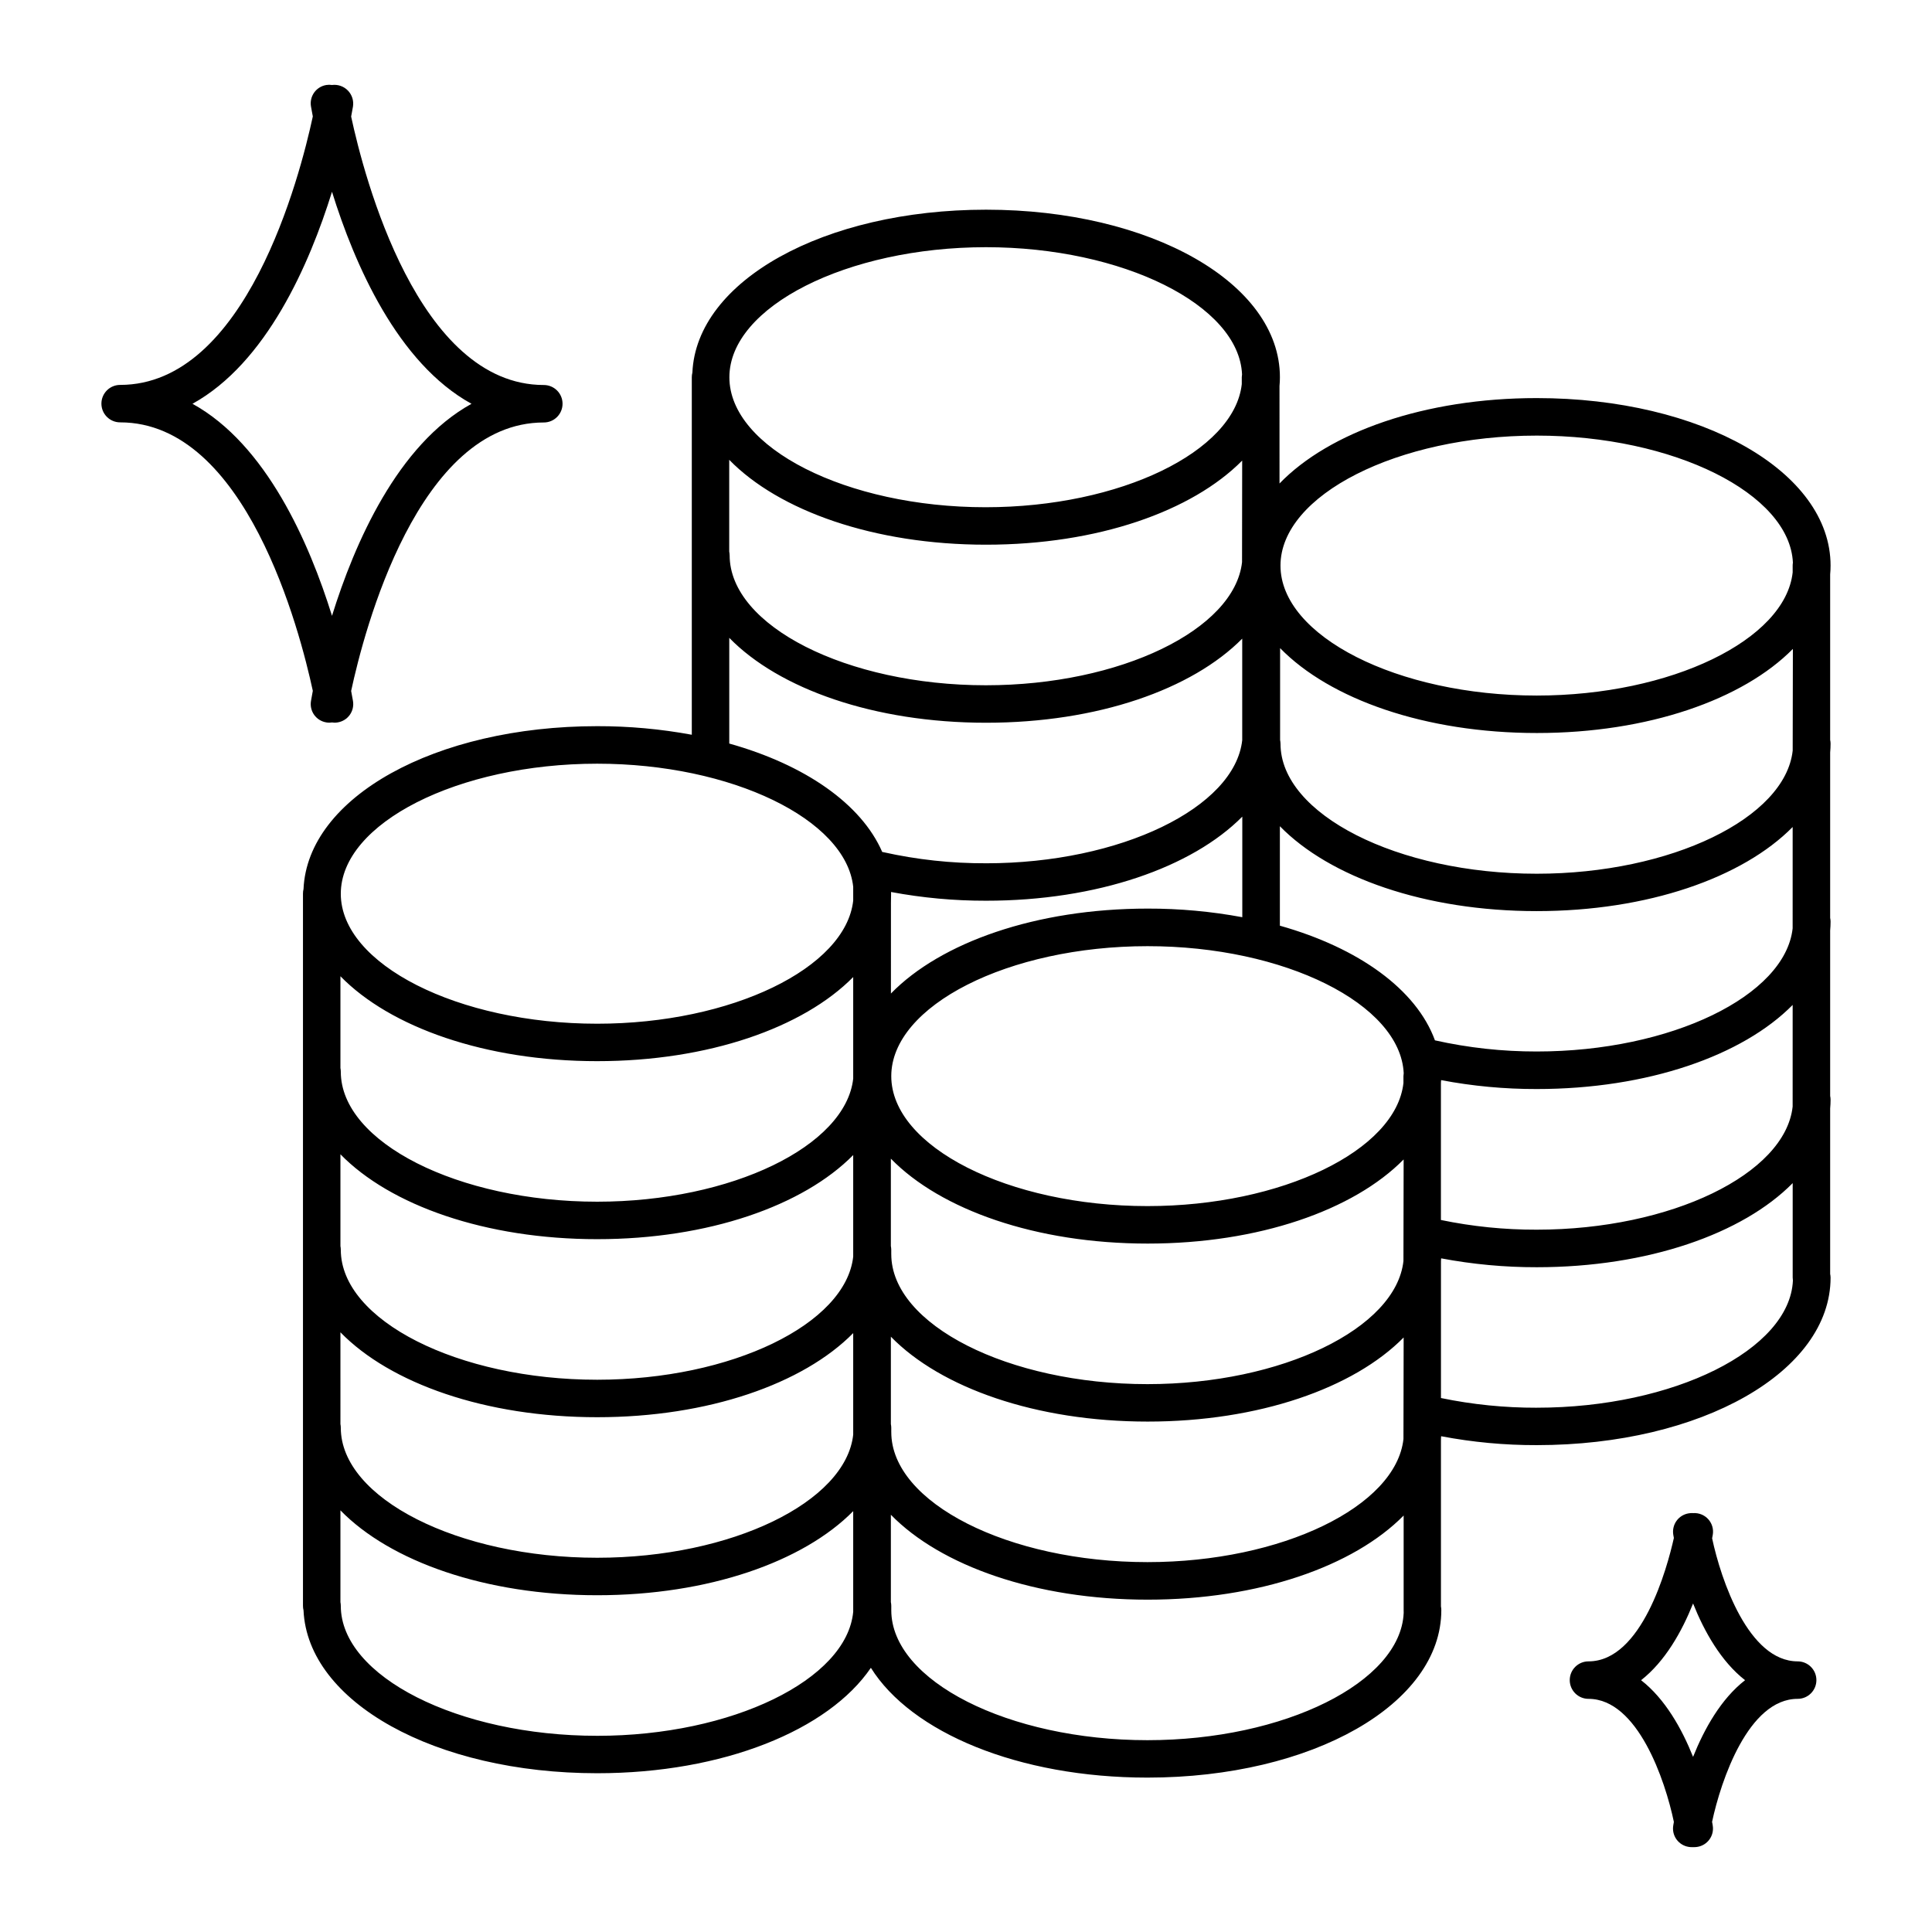
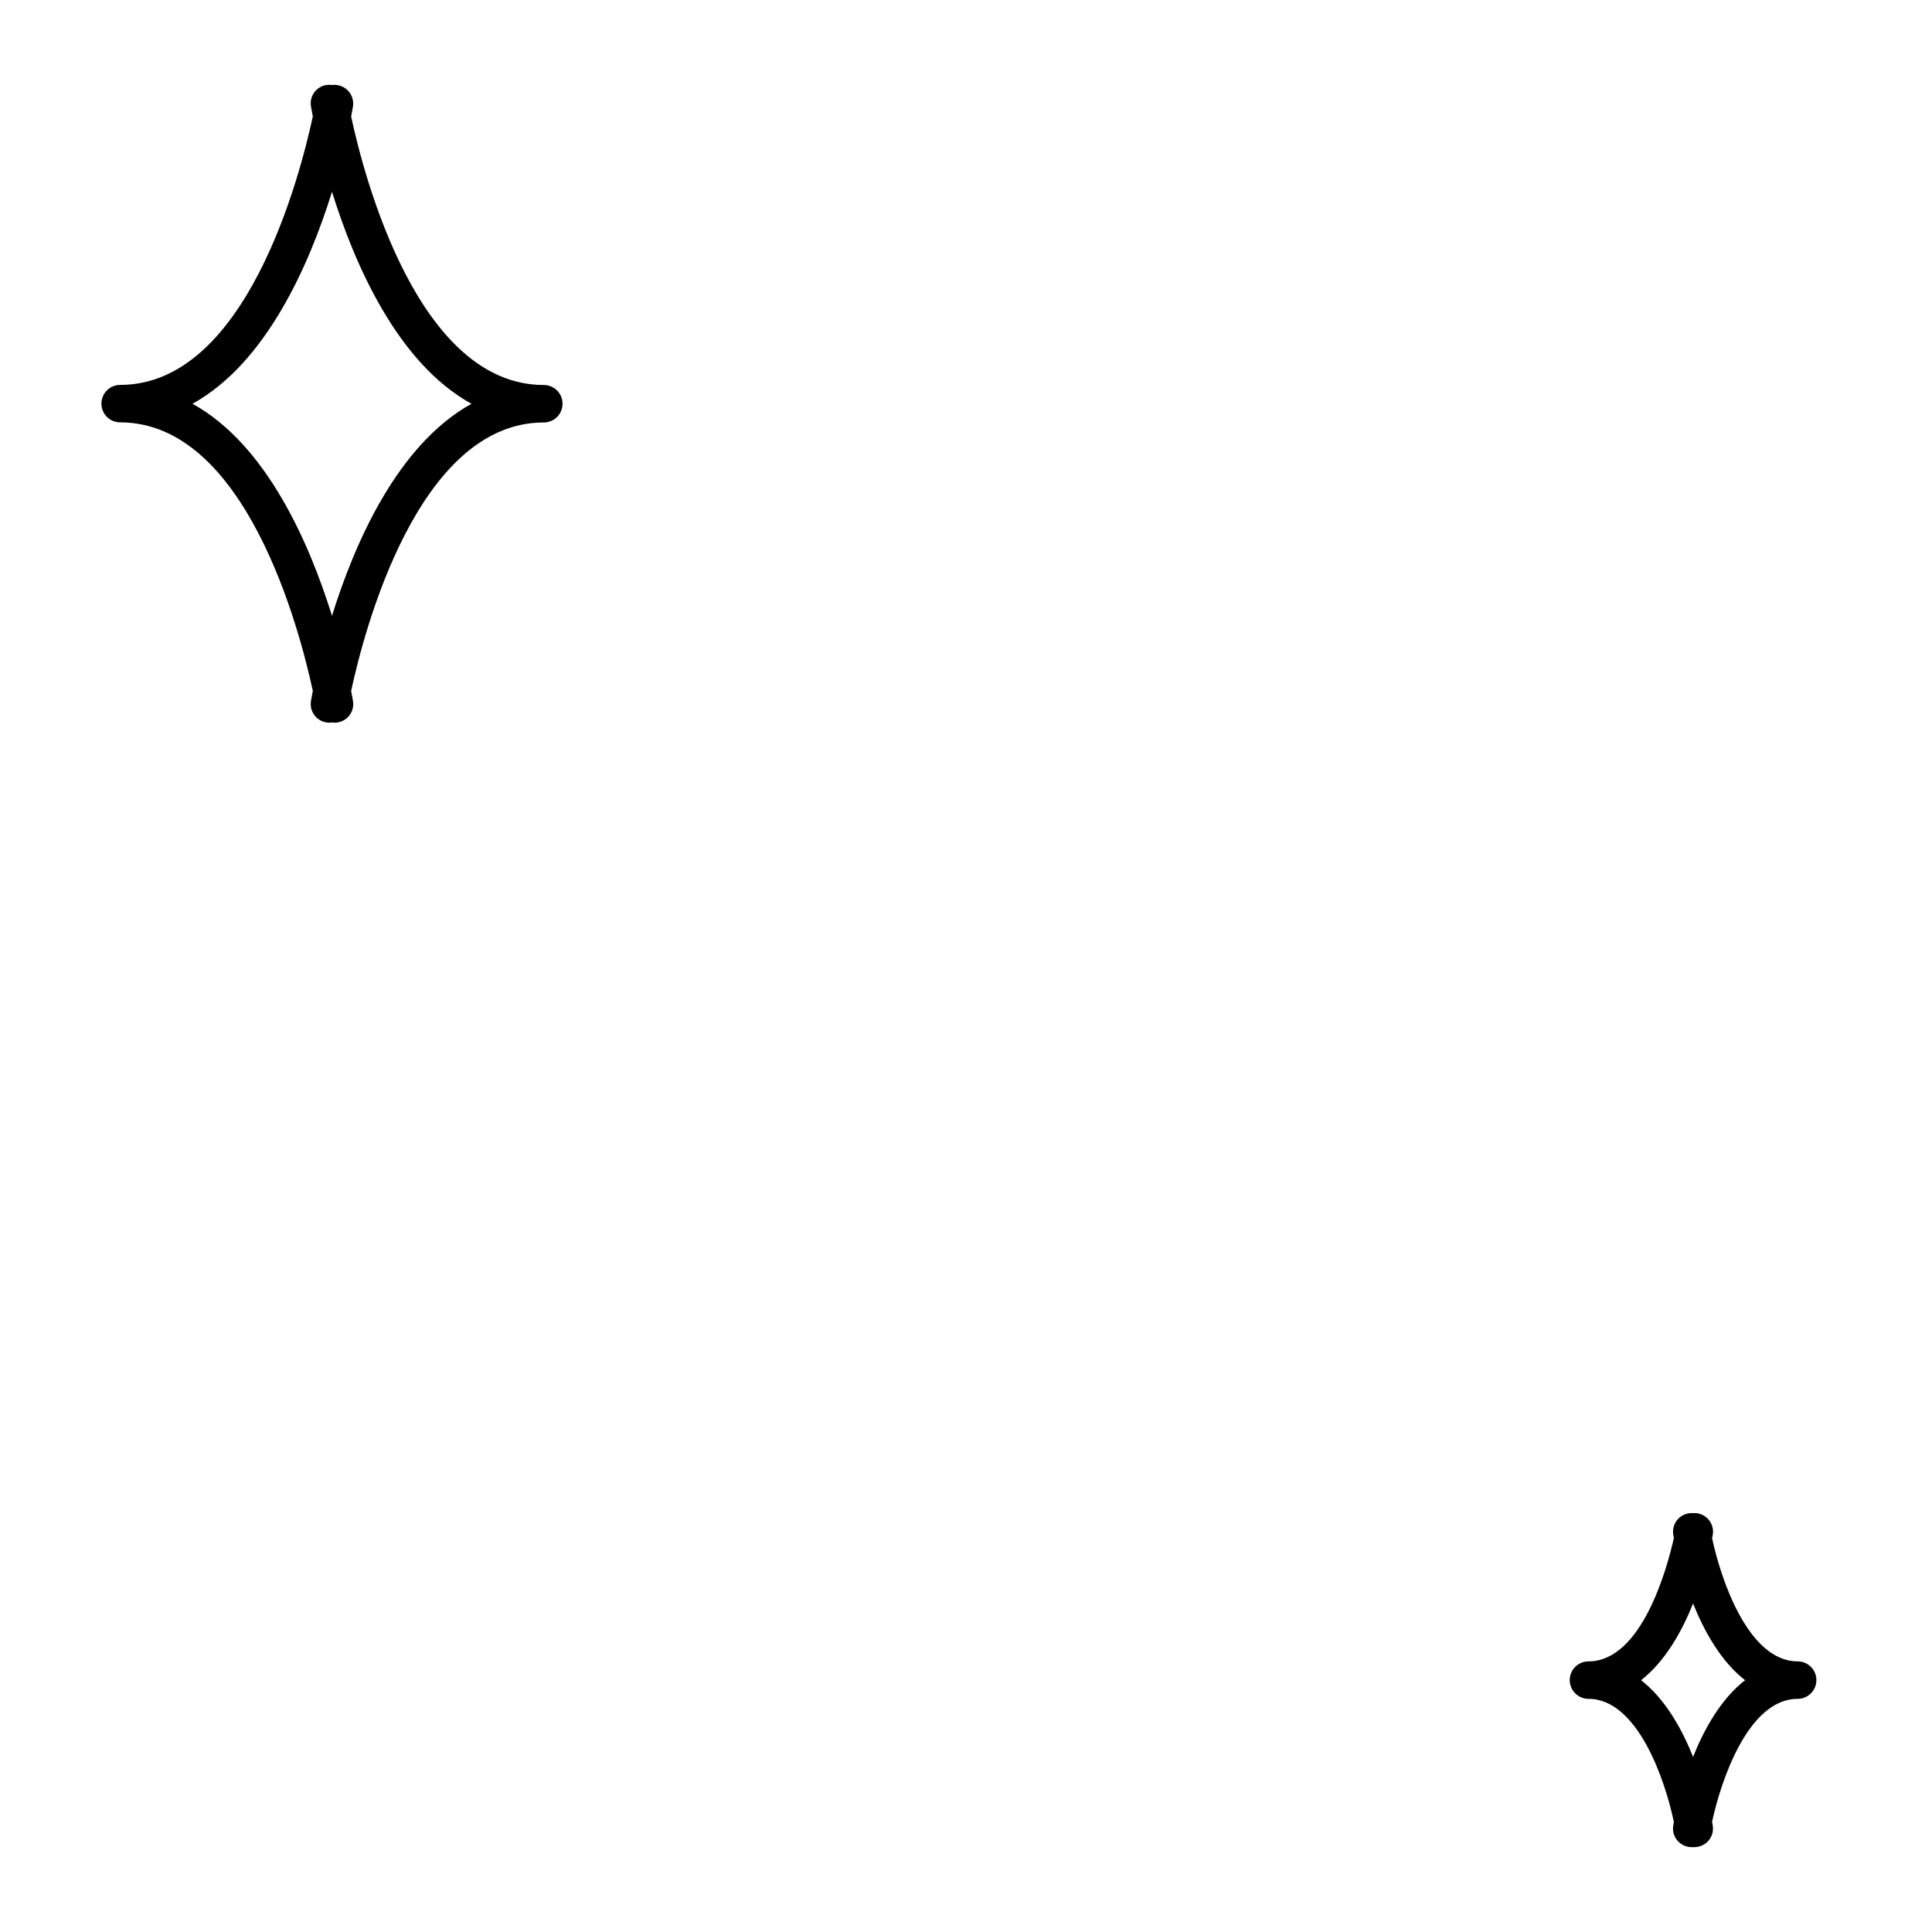
<svg xmlns="http://www.w3.org/2000/svg" fill="#000000" width="800px" height="800px" version="1.1" viewBox="144 144 512 512">
  <g>
    <path d="m226.42 329.73c-0.23 1.301 0.07 2.637 0.836 3.715 0.766 1.074 1.934 1.797 3.238 2.004 0.27 0.047 0.547 0.07 0.824 0.066 0.223-0.004 0.441-0.023 0.66-0.059 0.219 0.035 0.438 0.055 0.66 0.059 0.277 0.004 0.551-0.02 0.824-0.066 1.305-0.207 2.473-0.93 3.238-2.004 0.766-1.078 1.066-2.414 0.836-3.715-0.051-0.305-0.207-1.219-0.48-2.617 3.426-15.949 17.711-71.152 51.059-71.152 2.742 0 4.965-2.223 4.965-4.965 0-2.742-2.223-4.965-4.965-4.965-33.348 0-47.637-55.203-51.059-71.145 0.277-1.398 0.434-2.32 0.48-2.617 0.258-1.551-0.238-3.133-1.332-4.266-1.094-1.133-2.656-1.68-4.219-1.48-0.492-0.078-1-0.078-1.492 0-1.305 0.207-2.473 0.93-3.238 2.004-0.766 1.074-1.066 2.414-0.836 3.715 0.051 0.297 0.207 1.219 0.48 2.617-3.434 15.941-17.711 71.145-51.059 71.145-2.742 0-4.965 2.223-4.965 4.961 0 2.742 2.223 4.965 4.965 4.965 33.348 0 47.625 55.203 51.059 71.152-0.273 1.43-0.434 2.344-0.48 2.648zm-31.418-78.719c19.602-10.824 30.996-36.941 36.98-56.188 5.984 19.246 17.367 45.402 36.969 56.188-19.602 10.824-30.984 36.941-36.969 56.188-5.988-19.258-17.383-45.414-36.984-56.199z" />
    <path d="m620.41 584.28c-13.039 0-20.328-21.578-22.68-32.609 0.09-0.473 0.148-0.789 0.168-0.906 0.266-1.484-0.168-3.008-1.172-4.137-1.004-1.125-2.469-1.73-3.977-1.637-0.41-0.035-0.824-0.016-1.23 0.059-1.301 0.207-2.469 0.93-3.234 2.004-0.766 1.074-1.066 2.414-0.84 3.711 0 0.109 0.07 0.395 0.148 0.816-1.789 7.988-8.492 32.699-22.633 32.699-2.738 0-4.961 2.223-4.961 4.965 0 2.742 2.223 4.965 4.961 4.965 13.039 0 20.328 21.59 22.633 32.609-0.09 0.473-0.137 0.789-0.156 0.914-0.227 1.301 0.074 2.637 0.84 3.707 0.77 1.074 1.934 1.797 3.234 2.004 0.273 0.047 0.551 0.07 0.824 0.066h0.652c0.277 0 0.551-0.02 0.824-0.066 1.305-0.207 2.469-0.93 3.234-2.004 0.766-1.07 1.066-2.406 0.84-3.707 0-0.129-0.078-0.441-0.168-0.914 2.352-11.02 9.645-32.609 22.68-32.609h0.004c2.742 0 4.965-2.223 4.965-4.965 0-2.742-2.223-4.965-4.965-4.965zm-27.727 25.309c-2.953-7.398-7.391-15.352-13.777-20.32 6.375-4.981 10.824-12.93 13.777-20.328 2.953 7.398 7.398 15.352 13.777 20.328-6.379 4.953-10.809 12.902-13.777 20.32z" />
-     <path d="m629.12 341.06c-0.004-0.332-0.039-0.664-0.109-0.984v-43.848c0.07-0.777 0.109-1.566 0.109-2.352 0-24.887-34.215-44.379-77.875-44.379-29.688 0-54.996 9.012-68.16 22.633l-0.004-25.82c0.07-0.777 0.109-1.566 0.109-2.352 0-24.895-34.215-44.387-77.883-44.387-42.953 0-76.754 18.863-77.816 43.168v-0.004c-0.102 0.398-0.156 0.809-0.156 1.223v94.758c-8.27-1.527-16.664-2.289-25.074-2.273-42.953 0-76.754 18.863-77.824 43.168-0.098 0.395-0.148 0.805-0.145 1.211v188.71c-0.004 0.414 0.047 0.82 0.145 1.223 1.102 24.305 34.875 43.168 77.824 43.168 33.457 0 61.285-11.426 72.531-27.938 10.707 17.141 39.094 29.098 73.297 29.098 43.672 0 77.875-19.492 77.875-44.379 0.004-0.332-0.031-0.66-0.098-0.984v-43.848c0-0.414 0-0.836 0.051-1.258 8.348 1.59 16.828 2.379 25.328 2.359 43.66 0 77.875-19.492 77.875-44.387-0.004-0.332-0.043-0.66-0.109-0.984v-43.836c0.07-0.777 0.109-1.566 0.109-2.352-0.004-0.332-0.039-0.66-0.109-0.984v-43.84c0.07-0.789 0.109-1.566 0.109-2.363v0.004c-0.004-0.332-0.039-0.66-0.109-0.984v-43.836c0.07-0.777 0.109-1.566 0.109-2.352zm-10.039 1.867c-1.969 17.859-32.215 32.621-67.836 32.621-36.832 0-67.895-15.742-67.895-34.441h-0.004c0-0.332-0.035-0.66-0.105-0.984v-24.363c13.195 13.531 38.434 22.496 68.055 22.496 29.453 0 54.582-8.855 67.836-22.289zm-103.15 182.43c-1.969 17.871-32.215 32.621-67.836 32.621-36.832 0-67.895-15.742-67.895-34.441h-0.004c0.012-0.176 0.012-0.348 0-0.523v-0.641c0-0.328-0.039-0.66-0.105-0.98v-23.156c13.195 13.531 38.445 22.496 68.055 22.496 29.453 0 54.594-8.855 67.836-22.289zm-213.67-100.14c29.461 0 54.594-8.855 67.848-22.289v26.914c-1.969 17.859-32.227 32.621-67.848 32.621-36.832 0-67.945-15.742-67.945-34.441 0.004-0.328-0.031-0.66-0.098-0.984v-24.324c13.195 13.531 38.438 22.504 68.043 22.504zm77.883-44.387v-0.441h0.004c8.301 1.555 16.73 2.328 25.18 2.312 29.461 0 54.594-8.855 67.895-22.289v26.656c-8.266-1.535-16.652-2.301-25.062-2.281-29.609 0-54.859 8.973-68.055 22.504l0.004-24.098c0-0.789 0.039-1.566 0.039-2.363zm-77.883 91.562c29.461 0 54.594-8.855 67.848-22.289v26.914c-1.969 17.871-32.227 32.629-67.848 32.629-36.832 0-67.945-15.742-67.945-34.441 0-0.328-0.031-0.66-0.098-0.984v-24.324c13.195 13.531 38.438 22.496 68.043 22.496zm-68.043 24.68c13.195 13.539 38.434 22.504 68.043 22.504 29.461 0 54.594-8.855 67.848-22.289v26.914c-1.969 17.859-32.227 32.621-67.848 32.621-36.832 0-67.945-15.742-67.945-34.441v-0.004c0.004-0.328-0.031-0.66-0.098-0.98zm281.71-18.883c-1.969 17.859-32.215 32.621-67.836 32.621-36.832 0-67.895-15.742-67.895-34.441l-0.004-0.004c0.012-0.172 0.012-0.348 0-0.52v-0.648c-0.004-0.332-0.039-0.66-0.105-0.984v-23.156c13.195 13.531 38.445 22.504 68.055 22.504 29.453 0 54.594-8.855 67.836-22.297zm0.07-49.781c-0.043 0.254-0.066 0.508-0.07 0.766v1.832c-1.969 17.871-32.215 32.621-67.836 32.621-36.832 0-67.895-15.742-67.895-34.441 0-18.695 31.113-34.441 67.895-34.441 36.328-0.02 67.027 15.332 67.906 33.664zm35.246-168.97c36.32 0 67.07 15.352 67.895 33.684v-0.004c-0.043 0.254-0.066 0.512-0.066 0.77v1.82c-1.969 17.859-32.215 32.621-67.836 32.621-36.832 0-67.895-15.742-67.895-34.441-0.004-18.695 31.07-34.449 67.902-34.449zm-78.09 33.535c-1.969 17.871-32.215 32.629-67.895 32.629-36.82 0-67.895-15.742-67.895-34.441h-0.004c-0.004-0.332-0.039-0.66-0.109-0.984v-24.324c13.195 13.531 38.434 22.496 68.043 22.496s54.594-8.855 67.895-22.289zm-67.895-83.465c36.328 0 67.078 15.359 67.895 33.691-0.043 0.254-0.066 0.512-0.07 0.77v1.832c-1.969 17.859-32.215 32.621-67.895 32.621-36.82 0-67.895-15.742-67.895-34.441-0.004-18.699 31.211-34.473 68.012-34.473zm-67.996 103.53c13.195 13.531 38.434 22.496 68.043 22.496s54.594-8.855 67.895-22.289v26.914c-1.969 17.859-32.215 32.621-67.895 32.621v-0.004c-9.164 0.035-18.305-0.953-27.246-2.953l-0.266-0.051c-5.539-12.723-20.469-23.105-40.531-28.723zm-35.004 33.348c35.621 0 65.93 14.762 67.848 32.621v3.66c-1.969 17.871-32.227 32.629-67.848 32.629-36.832 0-67.945-15.742-67.945-34.441 0-18.695 31.117-34.469 67.945-34.469zm0 257.62c-36.832 0-67.945-15.742-67.945-34.441 0-0.328-0.031-0.66-0.098-0.984v-24.324c13.195 13.531 38.434 22.496 68.043 22.496 29.461 0 54.594-8.855 67.848-22.289v26.254 0.422c-1.68 17.969-32.059 32.867-67.848 32.867zm213.73-32.531c-0.836 18.344-31.578 33.691-67.895 33.691-36.832 0-67.895-15.742-67.895-34.441v0.004c0.008-0.176 0.008-0.348 0-0.523v-0.648c-0.004-0.332-0.039-0.66-0.109-0.984v-23.152c13.195 13.531 38.445 22.504 68.055 22.504 29.453 0 54.594-8.855 67.836-22.297v25.094-0.004c-0.016 0.254-0.012 0.508 0.012 0.758zm103.15-88.109c-0.836 18.344-31.586 33.691-67.895 33.691v0.004c-8.523 0.02-17.027-0.84-25.375-2.57v-35.758c0-0.422 0-0.848 0.051-1.258h-0.004c8.352 1.578 16.832 2.367 25.328 2.352 29.453 0 54.582-8.855 67.836-22.289v25.082h0.004c0 0.25 0.02 0.5 0.059 0.746zm-0.07-46.109c-1.945 17.859-32.211 32.621-67.832 32.621-8.527 0.023-17.031-0.836-25.379-2.57v-35.805c0-0.414 0-0.836 0.051-1.258v-0.004c8.348 1.59 16.828 2.379 25.328 2.363 29.453 0 54.582-8.855 67.836-22.289zm0-47.23c-1.969 17.871-32.215 32.629-67.836 32.629h0.004c-9.07 0.012-18.109-0.977-26.961-2.953-4.922-13.473-20.203-24.5-41.094-30.387v-26.359c13.195 13.52 38.434 22.496 68.055 22.496 29.453 0 54.582-8.855 67.836-22.289z" />
  </g>
</svg>